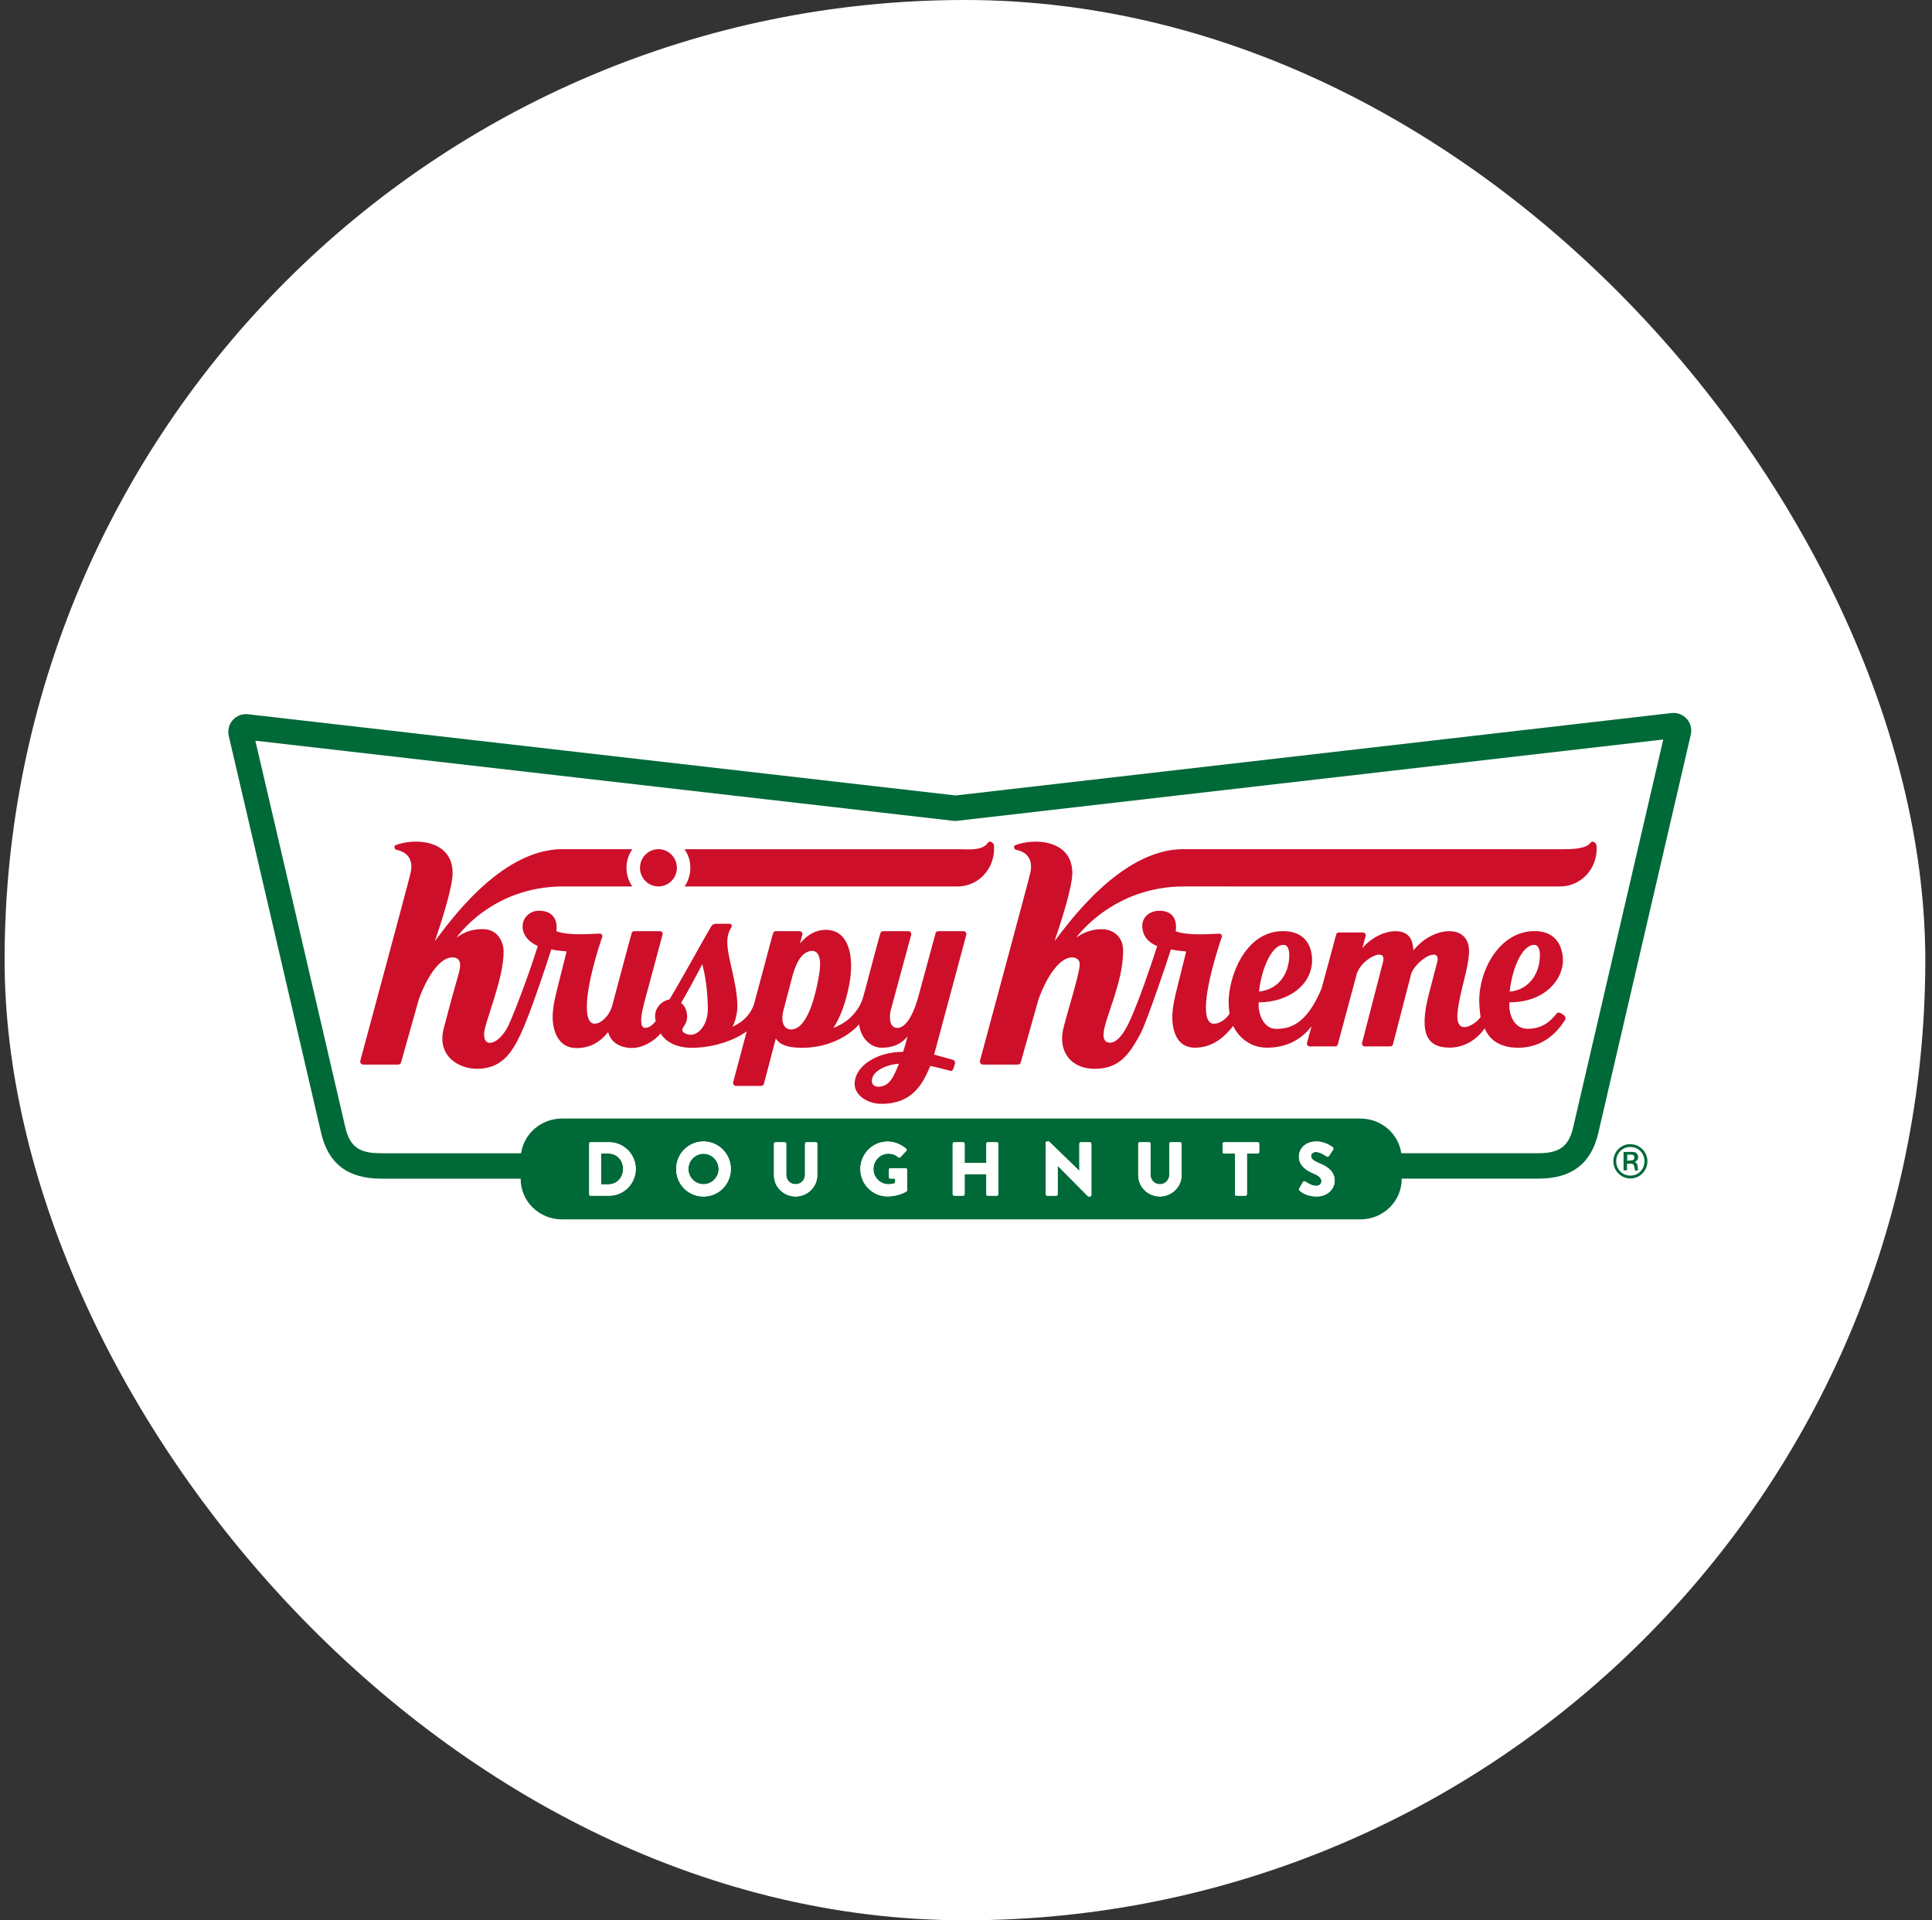
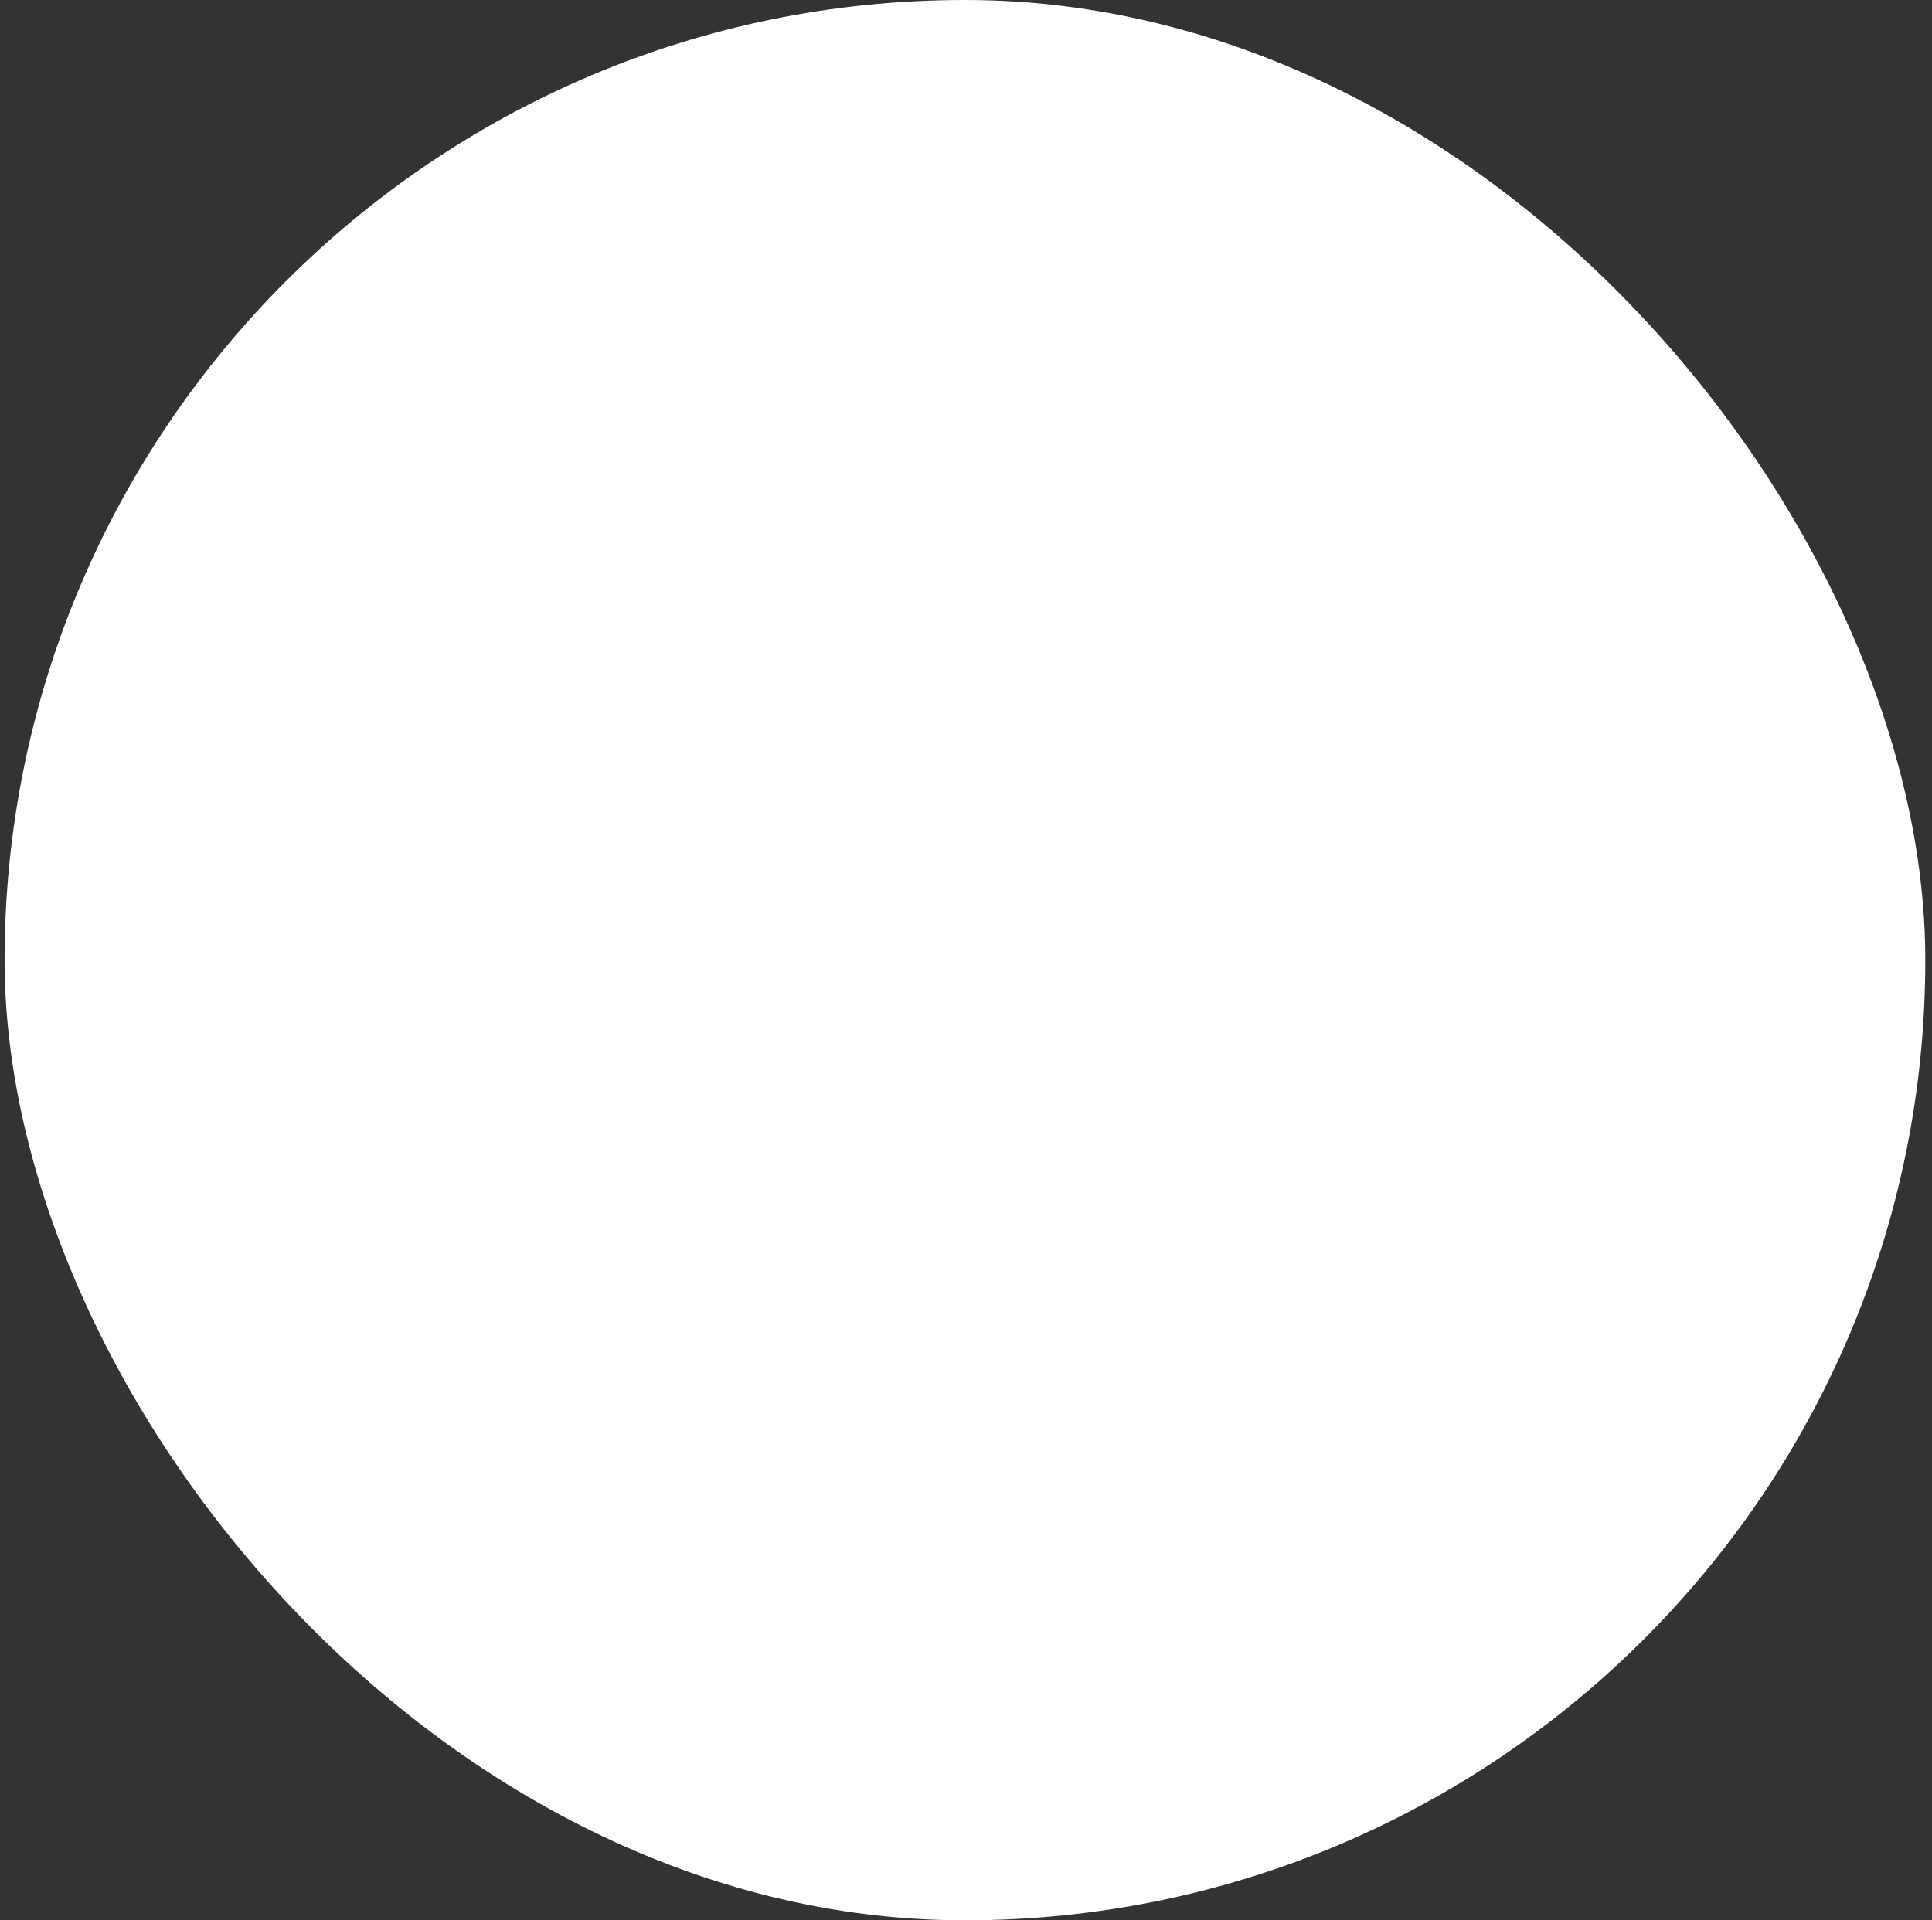
<svg xmlns="http://www.w3.org/2000/svg" width="171" height="170" viewBox="0 0 171 170" fill="none">
  <rect x="0" y="0" width="171" height="170" fill="#333333" stroke="none" />
  <rect x="0.407" width="170" height="170" rx="85" fill="white" />
  <g clip-path="url(#clip0_172_102)">
    <path fill-rule="evenodd" clip-rule="evenodd" d="M124.063 104.344V104.38C124.063 106.352 122.424 107.951 120.402 107.951H49.746C47.724 107.951 46.085 106.352 46.085 104.38V104.347H34.088L33.805 104.343L33.733 104.344C30.791 104.344 29.055 103.024 28.426 100.307C25.32 86.91 21.573 70.838 20.247 65.147C20.189 64.902 20.192 64.647 20.253 64.404C20.314 64.16 20.433 63.934 20.6 63.746C20.766 63.558 20.975 63.413 21.209 63.323C21.443 63.233 21.695 63.201 21.944 63.23L84.582 70.421L147.954 63.123C148.203 63.095 148.455 63.127 148.689 63.218C148.923 63.307 149.131 63.453 149.298 63.641C149.464 63.828 149.583 64.054 149.644 64.297C149.706 64.541 149.708 64.796 149.651 65.041C146.917 76.795 144.187 88.551 141.463 100.308C140.833 103.023 139.096 104.344 136.156 104.344L124.063 104.344ZM124.027 102.094L136.022 102.093C137.952 102.111 138.83 101.575 139.242 99.797C143.15 82.942 147.213 65.468 147.213 65.468L84.54 72.685L22.602 65.573C22.602 65.573 26.656 82.942 30.563 99.797C30.975 101.575 31.853 102.111 33.783 102.093L34.046 102.098L46.12 102.097C46.368 100.36 47.897 99.022 49.745 99.022H120.401C122.25 99.022 123.778 100.358 124.027 102.094Z" fill="#006938" />
    <path fill-rule="evenodd" clip-rule="evenodd" d="M53.845 104.853C54.604 104.853 55.155 104.251 55.155 103.482C55.155 102.717 54.604 102.115 53.845 102.115H53.2V104.853H53.845ZM52.151 101.25C52.151 101.182 52.205 101.122 52.272 101.122H53.912C54.536 101.123 55.134 101.371 55.576 101.814C56.018 102.256 56.268 102.856 56.271 103.482C56.271 104.11 56.022 104.713 55.58 105.157C55.138 105.602 54.538 105.852 53.912 105.853H52.272C52.205 105.853 52.151 105.793 52.151 105.726V101.25Z" fill="white" />
-     <path fill-rule="evenodd" clip-rule="evenodd" d="M53.845 104.853C54.604 104.853 55.155 104.251 55.155 103.482C55.155 102.717 54.604 102.115 53.845 102.115H53.2V104.853H53.845ZM52.151 101.25C52.151 101.182 52.205 101.122 52.272 101.122H53.912C54.536 101.123 55.134 101.371 55.576 101.814C56.018 102.256 56.268 102.856 56.271 103.482C56.271 104.11 56.022 104.713 55.58 105.157C55.138 105.602 54.538 105.852 53.912 105.853H52.272C52.205 105.853 52.151 105.793 52.151 105.726V101.25ZM62.264 104.84C63.003 104.84 63.608 104.231 63.608 103.495C63.608 102.751 63.002 102.136 62.264 102.136C61.531 102.136 60.926 102.751 60.926 103.495C60.926 104.231 61.531 104.84 62.264 104.84ZM62.264 101.055C62.582 101.055 62.898 101.118 63.192 101.24C63.487 101.363 63.754 101.543 63.979 101.77C64.204 101.997 64.382 102.266 64.503 102.562C64.623 102.858 64.684 103.175 64.683 103.495C64.684 103.815 64.623 104.131 64.501 104.426C64.38 104.721 64.202 104.99 63.977 105.215C63.752 105.441 63.485 105.619 63.191 105.741C62.897 105.862 62.581 105.924 62.264 105.922C61.946 105.923 61.631 105.862 61.337 105.74C61.044 105.619 60.777 105.44 60.552 105.215C60.328 104.989 60.15 104.721 60.03 104.426C59.91 104.131 59.849 103.814 59.851 103.495C59.848 103.176 59.909 102.859 60.029 102.563C60.149 102.267 60.327 101.997 60.551 101.77C60.775 101.544 61.042 101.363 61.336 101.241C61.63 101.118 61.945 101.055 62.264 101.055Z" fill="white" />
    <path fill-rule="evenodd" clip-rule="evenodd" d="M62.264 104.84C63.003 104.84 63.608 104.231 63.608 103.495C63.608 102.751 63.002 102.136 62.264 102.136C61.531 102.136 60.926 102.751 60.926 103.495C60.926 104.231 61.531 104.84 62.264 104.84ZM62.264 101.055C62.582 101.055 62.898 101.118 63.192 101.24C63.487 101.363 63.754 101.543 63.979 101.77C64.204 101.997 64.382 102.266 64.503 102.562C64.623 102.858 64.685 103.175 64.683 103.495C64.684 103.815 64.623 104.131 64.501 104.426C64.38 104.721 64.202 104.99 63.977 105.215C63.752 105.441 63.485 105.619 63.191 105.741C62.897 105.862 62.581 105.924 62.264 105.922C61.946 105.923 61.631 105.862 61.337 105.74C61.044 105.619 60.777 105.44 60.552 105.215C60.328 104.989 60.15 104.721 60.03 104.426C59.91 104.131 59.849 103.814 59.851 103.495C59.849 103.176 59.909 102.859 60.029 102.563C60.149 102.267 60.327 101.997 60.551 101.77C60.775 101.544 61.042 101.363 61.336 101.241C61.63 101.118 61.945 101.055 62.264 101.055ZM68.504 101.25C68.504 101.182 68.566 101.122 68.633 101.122H69.459C69.533 101.122 69.586 101.182 69.586 101.25V103.988C69.586 104.461 69.936 104.839 70.413 104.839C70.897 104.839 71.253 104.461 71.253 103.988V101.251C71.253 101.234 71.256 101.217 71.262 101.201C71.269 101.186 71.278 101.171 71.29 101.159C71.302 101.147 71.316 101.138 71.332 101.131C71.347 101.125 71.364 101.122 71.381 101.122H72.208C72.275 101.122 72.335 101.182 72.335 101.25V104.042C72.335 105.07 71.476 105.921 70.413 105.921C69.358 105.921 68.504 105.07 68.504 104.042V101.25Z" fill="white" />
    <path fill-rule="evenodd" clip-rule="evenodd" d="M68.504 101.25C68.504 101.182 68.566 101.122 68.633 101.122H69.459C69.533 101.122 69.586 101.182 69.586 101.25V103.988C69.586 104.461 69.936 104.839 70.413 104.839C70.897 104.839 71.253 104.461 71.253 103.988V101.251C71.253 101.234 71.256 101.217 71.262 101.201C71.269 101.186 71.278 101.171 71.29 101.159C71.302 101.147 71.316 101.138 71.332 101.131C71.347 101.125 71.364 101.122 71.381 101.122H72.208C72.275 101.122 72.335 101.182 72.335 101.25V104.042C72.335 105.07 71.476 105.921 70.413 105.921C69.358 105.921 68.504 105.07 68.504 104.042V101.25ZM78.566 101.062C79.131 101.062 79.749 101.297 80.206 101.696C80.266 101.745 80.273 101.826 80.219 101.879L79.688 102.448C79.663 102.47 79.632 102.482 79.598 102.484C79.565 102.485 79.533 102.475 79.507 102.454C79.252 102.217 78.955 102.129 78.626 102.129C77.894 102.129 77.302 102.751 77.302 103.495C77.302 104.232 77.9 104.84 78.633 104.84C78.828 104.84 79.029 104.813 79.231 104.732V104.339H78.808C78.734 104.339 78.68 104.286 78.68 104.218V103.549C78.68 103.474 78.734 103.42 78.807 103.42H80.159C80.225 103.42 80.279 103.481 80.279 103.549L80.287 105.367C80.283 105.409 80.264 105.448 80.233 105.475C80.233 105.475 79.54 105.915 78.567 105.915C78.249 105.917 77.935 105.856 77.641 105.735C77.348 105.614 77.081 105.436 76.857 105.211C76.632 104.986 76.455 104.718 76.334 104.424C76.213 104.129 76.152 103.814 76.153 103.495C76.151 103.176 76.213 102.86 76.333 102.564C76.454 102.269 76.631 102.001 76.855 101.774C77.08 101.548 77.346 101.369 77.64 101.246C77.934 101.124 78.248 101.061 78.566 101.062Z" fill="white" />
    <path fill-rule="evenodd" clip-rule="evenodd" d="M78.566 101.062C79.131 101.062 79.749 101.297 80.206 101.696C80.266 101.745 80.273 101.826 80.219 101.879L79.688 102.448C79.663 102.47 79.632 102.482 79.598 102.484C79.565 102.485 79.533 102.475 79.507 102.454C79.252 102.217 78.955 102.129 78.626 102.129C77.894 102.129 77.302 102.751 77.302 103.495C77.302 104.232 77.9 104.84 78.633 104.84C78.828 104.84 79.029 104.813 79.231 104.732V104.339H78.808C78.734 104.339 78.68 104.286 78.68 104.218V103.549C78.68 103.474 78.734 103.42 78.807 103.42H80.159C80.225 103.42 80.279 103.481 80.279 103.549L80.287 105.367C80.283 105.409 80.264 105.448 80.233 105.475C80.233 105.475 79.54 105.915 78.567 105.915C78.249 105.917 77.935 105.856 77.641 105.735C77.348 105.614 77.081 105.436 76.857 105.211C76.632 104.986 76.455 104.718 76.334 104.424C76.213 104.129 76.152 103.814 76.153 103.495C76.151 103.176 76.213 102.86 76.333 102.564C76.454 102.269 76.631 102.001 76.855 101.774C77.08 101.548 77.346 101.369 77.64 101.246C77.934 101.124 78.248 101.061 78.566 101.062ZM84.323 101.25C84.323 101.182 84.384 101.122 84.451 101.122H85.25C85.267 101.122 85.284 101.126 85.299 101.132C85.315 101.138 85.329 101.148 85.341 101.16C85.353 101.171 85.362 101.185 85.368 101.201C85.375 101.217 85.378 101.233 85.378 101.25V102.954H87.3V101.25C87.3 101.216 87.313 101.184 87.337 101.16C87.361 101.136 87.393 101.122 87.427 101.122H88.228C88.295 101.122 88.355 101.182 88.355 101.25V105.725C88.355 105.793 88.295 105.853 88.228 105.853H87.427C87.41 105.853 87.393 105.85 87.378 105.844C87.362 105.837 87.349 105.828 87.337 105.816C87.325 105.804 87.316 105.79 87.309 105.774C87.303 105.759 87.3 105.742 87.3 105.725V103.948H85.378V105.725C85.378 105.742 85.375 105.759 85.369 105.774C85.362 105.79 85.353 105.804 85.341 105.816C85.329 105.828 85.315 105.837 85.3 105.844C85.284 105.85 85.268 105.853 85.251 105.853H84.451C84.417 105.852 84.386 105.838 84.362 105.815C84.338 105.791 84.324 105.759 84.323 105.725V101.25Z" fill="white" />
    <path fill-rule="evenodd" clip-rule="evenodd" d="M84.323 101.25C84.323 101.183 84.384 101.123 84.451 101.123H85.25C85.267 101.122 85.284 101.126 85.299 101.132C85.315 101.138 85.329 101.148 85.341 101.16C85.353 101.171 85.362 101.186 85.368 101.201C85.375 101.217 85.378 101.233 85.378 101.25V102.954H87.3V101.25C87.3 101.216 87.313 101.184 87.337 101.16C87.361 101.136 87.393 101.123 87.427 101.123H88.228C88.295 101.123 88.355 101.183 88.355 101.25V105.725C88.355 105.793 88.295 105.854 88.228 105.854H87.427C87.41 105.854 87.393 105.85 87.378 105.844C87.362 105.837 87.348 105.828 87.337 105.816C87.325 105.804 87.316 105.79 87.309 105.774C87.303 105.759 87.3 105.742 87.3 105.725V103.948H85.378V105.725C85.378 105.742 85.375 105.759 85.369 105.774C85.362 105.79 85.353 105.804 85.341 105.816C85.329 105.828 85.315 105.837 85.3 105.844C85.284 105.85 85.268 105.854 85.251 105.854H84.451C84.417 105.852 84.385 105.839 84.362 105.815C84.338 105.791 84.324 105.759 84.323 105.725V101.25ZM92.55 101.176C92.55 101.108 92.611 101.054 92.677 101.054H92.846L95.527 103.65H95.534V101.252C95.534 101.235 95.538 101.218 95.544 101.202C95.55 101.187 95.56 101.173 95.571 101.161C95.583 101.149 95.597 101.139 95.613 101.133C95.628 101.127 95.645 101.123 95.662 101.123H96.468C96.536 101.123 96.595 101.183 96.595 101.251V105.801C96.595 105.867 96.536 105.921 96.468 105.921H96.361C96.33 105.917 96.3 105.906 96.273 105.889L93.619 103.204H93.612V105.725C93.612 105.742 93.609 105.759 93.603 105.774C93.596 105.79 93.587 105.804 93.575 105.816C93.563 105.828 93.549 105.837 93.534 105.844C93.518 105.85 93.502 105.854 93.485 105.854H92.685C92.652 105.852 92.62 105.838 92.596 105.815C92.573 105.791 92.559 105.759 92.557 105.726L92.55 101.176Z" fill="white" />
    <path fill-rule="evenodd" clip-rule="evenodd" d="M92.551 101.176C92.551 101.108 92.611 101.054 92.678 101.054H92.846L95.527 103.65H95.535V101.252C95.534 101.235 95.538 101.218 95.544 101.202C95.55 101.187 95.56 101.173 95.572 101.161C95.583 101.149 95.597 101.139 95.613 101.133C95.628 101.127 95.645 101.123 95.662 101.123H96.469C96.536 101.123 96.596 101.183 96.596 101.251V105.801C96.596 105.867 96.536 105.921 96.469 105.921H96.361C96.33 105.917 96.3 105.906 96.273 105.889L93.619 103.204H93.612V105.725C93.612 105.742 93.609 105.759 93.603 105.774C93.596 105.79 93.587 105.804 93.575 105.816C93.564 105.828 93.549 105.837 93.534 105.844C93.519 105.85 93.502 105.854 93.485 105.854H92.685C92.652 105.852 92.62 105.838 92.596 105.815C92.573 105.791 92.559 105.759 92.557 105.726L92.551 101.176ZM100.746 101.25C100.746 101.183 100.807 101.123 100.874 101.123H101.701C101.775 101.123 101.828 101.183 101.828 101.25V103.988C101.828 104.461 102.177 104.84 102.655 104.84C102.766 104.841 102.877 104.82 102.98 104.778C103.083 104.735 103.177 104.673 103.255 104.593C103.334 104.514 103.395 104.419 103.437 104.315C103.478 104.211 103.498 104.1 103.495 103.988V101.251C103.495 101.234 103.498 101.217 103.504 101.202C103.511 101.186 103.52 101.172 103.532 101.16C103.544 101.148 103.558 101.138 103.573 101.132C103.589 101.125 103.605 101.122 103.622 101.122H104.449C104.516 101.122 104.577 101.182 104.577 101.25V104.042C104.577 105.07 103.716 105.921 102.655 105.921C101.6 105.921 100.746 105.07 100.746 104.042V101.25Z" fill="white" />
    <path fill-rule="evenodd" clip-rule="evenodd" d="M100.746 101.25C100.746 101.182 100.807 101.122 100.874 101.122H101.701C101.775 101.122 101.828 101.182 101.828 101.25V103.988C101.828 104.461 102.177 104.839 102.655 104.839C102.766 104.841 102.877 104.82 102.98 104.778C103.083 104.735 103.177 104.673 103.255 104.593C103.334 104.514 103.395 104.419 103.436 104.315C103.478 104.211 103.498 104.1 103.495 103.988V101.251C103.495 101.234 103.498 101.217 103.504 101.201C103.511 101.186 103.52 101.172 103.532 101.16C103.544 101.148 103.558 101.138 103.573 101.132C103.589 101.125 103.605 101.122 103.622 101.122H104.448C104.516 101.122 104.577 101.182 104.577 101.25V104.042C104.577 105.07 103.716 105.921 102.655 105.921C101.6 105.921 100.746 105.07 100.746 104.042V101.25ZM109.304 102.115H108.343C108.309 102.115 108.277 102.101 108.253 102.077C108.229 102.053 108.216 102.021 108.215 101.987V101.25C108.215 101.233 108.219 101.216 108.225 101.201C108.231 101.185 108.241 101.171 108.252 101.159C108.264 101.147 108.278 101.138 108.294 101.131C108.309 101.125 108.326 101.122 108.343 101.122H111.327C111.344 101.122 111.36 101.125 111.376 101.132C111.391 101.138 111.405 101.148 111.417 101.16C111.429 101.171 111.438 101.186 111.444 101.201C111.45 101.217 111.454 101.233 111.454 101.25V101.987C111.454 102.004 111.45 102.021 111.444 102.036C111.438 102.052 111.428 102.066 111.417 102.078C111.405 102.09 111.391 102.099 111.375 102.106C111.36 102.112 111.343 102.115 111.327 102.115H110.366V105.726C110.366 105.792 110.305 105.853 110.237 105.853H109.432C109.398 105.852 109.367 105.839 109.343 105.815C109.319 105.791 109.305 105.759 109.304 105.726V102.115Z" fill="white" />
    <path fill-rule="evenodd" clip-rule="evenodd" d="M109.304 102.115H108.342C108.309 102.115 108.277 102.101 108.253 102.077C108.229 102.053 108.216 102.021 108.215 101.987V101.25C108.215 101.233 108.219 101.217 108.225 101.201C108.231 101.185 108.241 101.171 108.252 101.159C108.264 101.147 108.278 101.138 108.294 101.132C108.309 101.125 108.326 101.122 108.342 101.122H111.327C111.344 101.122 111.36 101.125 111.376 101.132C111.391 101.138 111.405 101.148 111.417 101.16C111.429 101.172 111.438 101.186 111.444 101.201C111.45 101.217 111.454 101.233 111.454 101.25V101.987C111.454 102.004 111.45 102.021 111.444 102.036C111.438 102.052 111.428 102.066 111.417 102.078C111.405 102.09 111.391 102.099 111.375 102.106C111.36 102.112 111.343 102.115 111.326 102.115H110.366V105.726C110.366 105.792 110.305 105.853 110.237 105.853H109.432C109.398 105.852 109.367 105.839 109.343 105.815C109.319 105.791 109.305 105.76 109.304 105.726V102.115ZM114.999 105.211L115.316 104.65C115.369 104.563 115.498 104.576 115.544 104.61C115.571 104.623 116.054 104.981 116.498 104.981C116.767 104.981 116.962 104.812 116.962 104.576C116.962 104.293 116.726 104.076 116.269 103.894C115.691 103.663 114.966 103.21 114.966 102.399C114.966 101.731 115.484 101.055 116.518 101.055C117.217 101.055 117.755 101.413 117.956 101.561C118.037 101.608 118.024 101.731 117.997 101.778L117.653 102.298C117.607 102.372 117.486 102.433 117.426 102.386C117.366 102.352 116.875 101.981 116.464 101.981C116.222 101.981 116.041 102.143 116.041 102.325C116.041 102.575 116.243 102.765 116.775 102.981C117.298 103.191 118.131 103.603 118.131 104.522C118.131 105.218 117.534 105.922 116.545 105.922C115.671 105.922 115.188 105.556 115.033 105.4C114.966 105.333 114.946 105.306 114.999 105.211Z" fill="white" />
    <path fill-rule="evenodd" clip-rule="evenodd" d="M114.999 105.211L115.316 104.65C115.369 104.563 115.498 104.576 115.544 104.61C115.571 104.623 116.054 104.981 116.498 104.981C116.767 104.981 116.962 104.812 116.962 104.576C116.962 104.293 116.726 104.076 116.27 103.894C115.691 103.663 114.966 103.21 114.966 102.399C114.966 101.731 115.484 101.055 116.518 101.055C117.217 101.055 117.755 101.413 117.956 101.561C118.037 101.608 118.024 101.731 117.997 101.778L117.653 102.298C117.607 102.372 117.486 102.433 117.426 102.386C117.366 102.352 116.875 101.981 116.465 101.981C116.222 101.981 116.041 102.143 116.041 102.325C116.041 102.575 116.243 102.765 116.775 102.981C117.298 103.191 118.131 103.603 118.131 104.522C118.131 105.218 117.534 105.922 116.545 105.922C115.671 105.922 115.188 105.556 115.033 105.4C114.966 105.333 114.946 105.306 114.999 105.211Z" fill="white" />
-     <path fill-rule="evenodd" clip-rule="evenodd" d="M144.475 102.717C144.334 102.742 144.189 102.744 144.024 102.758V102.221C144.18 102.221 144.317 102.214 144.452 102.223C144.58 102.233 144.649 102.316 144.656 102.445C144.663 102.581 144.617 102.692 144.475 102.717ZM144.979 102.344C144.937 102.137 144.799 102.004 144.6 101.988C144.308 101.965 144.013 101.982 143.701 101.982V103.61H144.004V103.025C144.631 102.991 144.588 102.967 144.716 103.631L144.973 103.615C144.954 103.318 144.998 103.035 144.704 102.856C144.935 102.745 145.026 102.577 144.979 102.344Z" fill="#006938" />
-     <path fill-rule="evenodd" clip-rule="evenodd" d="M144.313 104.074C143.601 104.08 143.045 103.519 143.047 102.797C143.045 102.631 143.076 102.466 143.139 102.313C143.201 102.159 143.294 102.02 143.411 101.903C143.528 101.786 143.667 101.693 143.82 101.631C143.973 101.569 144.137 101.538 144.302 101.54C145.006 101.54 145.549 102.091 145.551 102.802C145.552 103.52 145.017 104.069 144.313 104.074ZM144.32 101.297C143.525 101.249 142.798 101.947 142.796 102.782C142.795 103.638 143.456 104.322 144.299 104.327C145.132 104.33 145.797 103.667 145.812 102.821C145.814 102.623 145.777 102.426 145.704 102.241C145.63 102.057 145.52 101.89 145.382 101.748C145.243 101.606 145.078 101.494 144.896 101.416C144.714 101.339 144.518 101.298 144.32 101.297Z" fill="#006938" />
    <path fill-rule="evenodd" clip-rule="evenodd" d="M113.591 83.647C114.121 83.647 114.135 84.384 114.102 84.851C114.014 86.105 113.279 87.577 111.431 87.784C111.663 85.687 112.585 83.647 113.591 83.647ZM135.803 83.647C136.184 83.647 136.288 84.142 136.295 84.48C136.328 86.328 135.172 87.683 133.619 87.782C133.852 85.685 134.724 83.647 135.803 83.647ZM104.787 78.475C98.453 78.475 95.257 83.008 95.257 83.008C95.906 82.522 96.695 82.26 97.505 82.259C98.55 82.259 99.383 82.941 99.404 84.079C99.458 87.012 97.647 90.352 97.67 91.639C97.677 92.003 97.817 92.307 98.241 92.307C98.719 92.307 99.35 91.853 100.079 90.191C100.844 88.443 101.651 86.128 102.422 83.763C101.941 83.547 101.122 83.105 101.101 81.98C101.088 81.212 101.733 80.628 102.613 80.628C104.43 80.628 104.06 82.418 104.056 82.438C105.187 82.876 107.209 82.669 107.929 82.657C108.088 82.654 108.198 82.822 108.139 82.972L108.068 83.156C106.424 88.184 106.406 90.629 107.441 90.629C108.133 90.629 108.712 89.957 108.825 89.735C108.779 89.417 108.752 89.097 108.747 88.775C108.707 86.657 110.109 82.43 113.57 82.43C115.371 82.43 116.105 83.57 116.131 84.95C116.17 87.105 114.126 88.734 111.409 88.734C111.323 89.8 111.875 91.084 112.933 91.084C114.074 91.084 115.594 90.805 116.97 87.514C117.008 87.379 118.268 82.724 118.268 82.724C118.281 82.675 118.309 82.631 118.349 82.6C118.389 82.568 118.438 82.551 118.489 82.551H120.641C120.678 82.552 120.715 82.561 120.748 82.579C120.781 82.596 120.81 82.621 120.833 82.651C120.855 82.681 120.87 82.716 120.877 82.753C120.884 82.79 120.882 82.828 120.873 82.864L120.583 83.929C121.55 82.826 122.746 82.435 123.481 82.435C124.962 82.435 125.04 83.51 125.105 84.135C125.863 83.168 127.102 82.435 128.279 82.435C129.715 82.435 130.014 83.508 130.025 84.122C130.052 85.573 129.192 87.75 129.003 89.651C128.934 90.334 129.064 90.926 129.594 90.926C130.137 90.926 130.75 90.439 131.048 90.039C130.975 89.662 130.928 88.871 130.926 88.706C130.875 85.955 132.677 82.429 135.84 82.429C137.678 82.429 138.31 83.722 138.335 84.994C138.363 86.584 136.867 88.732 133.599 88.732C133.588 88.837 133.582 88.917 133.584 89.047C133.599 89.872 134.031 91.076 135.183 91.076C136.495 91.076 137.208 90.448 137.79 89.713C137.855 89.631 138.014 89.614 138.127 89.686C138.285 89.785 138.373 89.847 138.47 89.926C138.567 90.004 138.593 90.192 138.509 90.32C137.978 91.135 136.758 92.756 134.369 92.756C133.237 92.756 131.97 92.39 131.41 91.039C130.726 92.006 129.643 92.744 128.309 92.744C126.418 92.744 125.512 91.65 126.482 87.95C126.645 87.33 127.201 85.2 127.219 85.12C127.314 84.705 127.161 84.511 126.894 84.511C126.311 84.511 125.295 85.3 124.919 86.15L123.285 92.465C123.272 92.514 123.244 92.558 123.204 92.59C123.164 92.621 123.115 92.638 123.065 92.638H120.787C120.75 92.638 120.714 92.628 120.681 92.611C120.647 92.594 120.619 92.57 120.596 92.54C120.574 92.51 120.559 92.476 120.551 92.439C120.544 92.403 120.546 92.365 120.555 92.329L122.42 85.12C122.518 84.69 122.354 84.512 122.074 84.512C121.488 84.512 120.432 85.267 120.104 86.15L118.408 92.465C118.395 92.515 118.367 92.559 118.326 92.59C118.286 92.621 118.237 92.638 118.186 92.638H115.912C115.875 92.638 115.839 92.628 115.806 92.611C115.772 92.594 115.744 92.569 115.721 92.539C115.699 92.509 115.684 92.475 115.677 92.438C115.67 92.401 115.671 92.363 115.681 92.327L116.086 90.852C115.104 92.127 113.758 92.749 112.135 92.749C110.511 92.749 109.521 91.652 109.152 90.818C108.535 91.613 107.462 92.751 105.76 92.751C104.194 92.751 103.742 91.297 103.763 89.971C103.778 89.044 104.011 88.189 104.221 87.316C104.473 86.286 104.73 85.258 104.99 84.231C104.542 84.198 103.984 84.126 103.636 84.048C103.299 85.163 101.473 90.487 101.007 91.38C99.892 93.52 98.968 94.62 96.862 94.62C94.844 94.62 93.588 93.122 94.13 90.99C94.556 89.313 95.582 86.087 95.568 85.349C95.562 85.03 95.332 84.756 94.872 84.756C93.887 84.756 92.716 86.235 91.912 88.485C91.898 88.525 90.649 92.959 90.343 94.059C90.329 94.112 90.298 94.159 90.255 94.193C90.212 94.227 90.158 94.245 90.104 94.245H86.99C86.949 94.244 86.909 94.234 86.872 94.215C86.836 94.196 86.804 94.169 86.78 94.136C86.756 94.103 86.739 94.065 86.732 94.025C86.725 93.984 86.727 93.942 86.738 93.903C86.738 93.903 91.138 77.593 91.173 77.35C91.564 75.76 90.499 75.343 89.942 75.233C89.748 75.194 89.681 74.893 89.863 74.821C91.529 74.176 94.858 74.323 94.911 77.236C94.934 78.499 93.868 81.769 93.335 83.324C94.429 81.911 99.159 75.174 104.739 75.174L138.168 75.179C139.036 75.179 140.389 75.179 140.783 74.594C140.925 74.386 141.274 74.587 141.304 74.841C141.313 74.916 141.321 75.064 141.321 75.064C141.355 76.949 139.906 78.477 138.086 78.477L104.787 78.475ZM60.59 78.476C60.853 78.129 61.103 77.48 61.103 76.828C61.103 76.201 60.916 75.654 60.58 75.18H84.833C85.7 75.18 86.944 75.347 87.45 74.594C87.59 74.386 87.939 74.587 87.97 74.842C87.979 74.915 87.985 75.064 87.985 75.064C88.021 76.949 86.573 78.477 84.753 78.477L60.59 78.476ZM58.278 78.476C58.063 78.476 57.85 78.433 57.652 78.349C57.453 78.266 57.273 78.144 57.121 77.991C56.969 77.838 56.849 77.656 56.768 77.456C56.686 77.256 56.644 77.042 56.645 76.826C56.645 75.915 57.376 75.176 58.278 75.176C59.18 75.176 59.911 75.915 59.911 76.826C59.911 77.737 59.18 78.476 58.278 78.476ZM85.287 82.436C85.45 82.436 85.569 82.6 85.527 82.76L82.68 93.362L84.387 93.838C84.511 93.873 84.556 94.056 84.522 94.183L84.374 94.633C84.367 94.662 84.354 94.689 84.337 94.712C84.32 94.736 84.298 94.756 84.273 94.771C84.248 94.786 84.22 94.796 84.191 94.8C84.163 94.804 84.133 94.803 84.105 94.796C83.81 94.719 82.744 94.433 82.338 94.366C81.722 95.822 80.85 97.719 78.017 97.719C76.791 97.719 75.664 96.987 75.644 95.97C75.618 94.485 77.465 93.117 79.931 93.117C80.038 92.84 80.334 91.752 80.334 91.752C79.557 92.677 78.593 92.75 78.023 92.752C77.103 92.755 76.183 91.947 76.038 90.684C74.863 91.981 72.997 92.759 70.994 92.759C70.991 92.759 70.988 92.759 70.985 92.758C69.652 92.755 69.024 92.474 68.665 91.942L67.614 95.945C67.601 95.999 67.569 96.047 67.526 96.082C67.482 96.116 67.428 96.135 67.372 96.136H65.147C64.975 96.136 64.849 95.966 64.895 95.794L65.903 92.017L66.095 91.304C64.893 92.159 63.211 92.677 61.651 92.749C61.528 92.757 61.404 92.761 61.274 92.761C59.705 92.761 58.876 92.14 58.475 91.49C58.077 91.975 57.065 92.774 55.934 92.774C55.228 92.774 54.566 92.555 54.136 92.013C53.987 91.821 53.881 91.6 53.823 91.364C53.769 91.431 53.716 91.499 53.66 91.565C53.018 92.311 52.141 92.785 51.03 92.785C49.333 92.785 48.897 91.123 48.916 89.971C48.932 89.044 49.163 88.19 49.374 87.316C49.629 86.285 49.888 85.256 50.151 84.228C49.704 84.194 49.139 84.126 48.791 84.048C48.454 85.162 46.944 89.689 46.159 91.381C45.461 92.888 44.589 94.618 42.228 94.618C40.563 94.618 38.632 93.463 39.281 91.019C39.697 89.444 40.081 87.983 40.526 86.455C40.745 85.696 40.987 84.755 40.025 84.755C38.934 84.755 37.787 86.467 37.065 88.484C37.05 88.525 35.802 92.96 35.496 94.059C35.482 94.112 35.451 94.159 35.408 94.193C35.365 94.226 35.312 94.245 35.257 94.245H32.142C32.101 94.244 32.061 94.234 32.025 94.215C31.988 94.196 31.957 94.169 31.933 94.136C31.909 94.103 31.892 94.065 31.885 94.025C31.878 93.984 31.88 93.943 31.89 93.904C31.89 93.904 36.291 77.593 36.325 77.35C36.716 75.76 35.652 75.343 35.095 75.233C34.902 75.195 34.833 74.892 35.015 74.82C36.683 74.175 40.01 74.324 40.063 77.236C40.087 78.499 39.022 81.769 38.487 83.324C39.581 81.91 44.207 75.174 49.786 75.174L55.971 75.179C55.669 75.602 55.437 76.201 55.448 76.828C55.46 77.454 55.625 77.983 55.964 78.477H49.826C43.492 78.477 40.408 83.007 40.408 83.007C41.062 82.53 41.732 82.253 42.707 82.253C44.223 82.253 44.57 83.609 44.575 84.221C44.594 86.709 42.829 90.643 42.845 91.535C42.852 91.898 42.912 92.319 43.363 92.319C44.051 92.319 44.743 91.338 44.976 90.835C45.582 89.537 46.811 86.266 47.6 83.748C47.118 83.531 46.41 83.078 46.276 82.275C46.122 81.358 46.82 80.625 47.699 80.625C49.376 80.625 49.32 82.065 49.239 82.434C50.369 82.871 52.37 82.661 53.09 82.649C53.249 82.647 53.359 82.814 53.301 82.964L53.229 83.148C51.65 87.974 51.608 90.627 52.632 90.627C53.2 90.627 53.94 89.922 54.179 89.051C54.721 87.033 55.261 85.014 55.799 82.995L55.917 82.594C55.931 82.549 55.958 82.509 55.996 82.481C56.034 82.453 56.079 82.437 56.127 82.437H58.425C58.461 82.438 58.495 82.447 58.526 82.463C58.557 82.479 58.585 82.502 58.605 82.531C58.627 82.559 58.641 82.592 58.647 82.627C58.654 82.661 58.652 82.697 58.643 82.731L56.98 88.92C56.98 88.92 56.975 88.964 56.957 89.035C56.614 90.363 56.726 90.995 57.082 90.995C57.572 90.995 57.923 90.541 58.042 90.382C57.753 89.441 58.483 88.595 59.255 88.483C60.43 86.532 62.39 82.935 62.954 81.998C62.996 81.93 63.056 81.874 63.127 81.835C63.197 81.797 63.277 81.778 63.357 81.781H64.601C64.751 81.781 64.816 81.958 64.732 82.094C64.579 82.346 64.361 82.748 64.373 83.447C64.4 84.886 65.225 86.924 65.263 88.993C65.269 89.315 65.231 90.117 64.837 90.9C65.082 90.78 65.327 90.638 65.567 90.473C65.912 90.224 66.532 89.667 66.772 88.769L68.317 82.995L68.435 82.604C68.448 82.556 68.478 82.513 68.517 82.483C68.557 82.453 68.606 82.436 68.656 82.436H70.781C70.938 82.436 71.055 82.594 71.014 82.751L70.802 83.54C71.493 82.664 72.329 82.316 73.092 82.316C75.083 82.316 75.684 84.57 75.141 87.295C74.85 88.751 74.389 90.045 73.762 91.007C74.17 90.846 74.557 90.635 74.914 90.379C75.11 90.235 76.061 89.49 76.392 88.282C76.546 87.716 76.726 87.104 76.885 86.449L77.81 82.995L77.925 82.611C77.939 82.561 77.969 82.517 78.011 82.486C78.052 82.454 78.102 82.437 78.154 82.437H80.407C80.57 82.437 80.691 82.6 80.647 82.76L78.835 89.447C78.676 90.16 78.758 91.001 79.42 91.001C80.068 91.001 80.73 90.126 81.225 88.433L82.808 82.617C82.821 82.566 82.851 82.52 82.892 82.488C82.934 82.455 82.985 82.437 83.038 82.437L85.287 82.436ZM77.716 96.206C78.695 96.206 79.06 95.422 79.566 94.171C78.606 94.222 77.148 94.754 77.166 95.721C77.171 95.988 77.39 96.206 77.716 96.206ZM72.511 86.19C72.752 84.724 72.377 84.181 71.9 84.181C70.962 84.181 70.434 85.311 70.137 86.412C70.044 86.752 69.729 88 69.357 89.378C69.078 90.41 69.346 91.135 70.016 91.135C71.269 91.135 72.076 88.857 72.512 86.19H72.511ZM61.132 91.605C61.917 91.605 62.677 90.608 62.653 89.243C62.609 86.848 62.208 85.641 62.16 85.349C62.007 85.698 60.524 88.416 60.275 88.8C60.632 88.993 60.81 89.567 60.817 89.951C60.831 90.694 60.384 90.885 60.39 91.193C60.393 91.394 60.745 91.605 61.132 91.605Z" fill="#CD0F2A" />
  </g>
  <defs>
    <clipPath id="clip0_172_102">
-       <rect width="130" height="45" fill="white" transform="translate(20 63)" />
-     </clipPath>
+       </clipPath>
  </defs>
</svg>